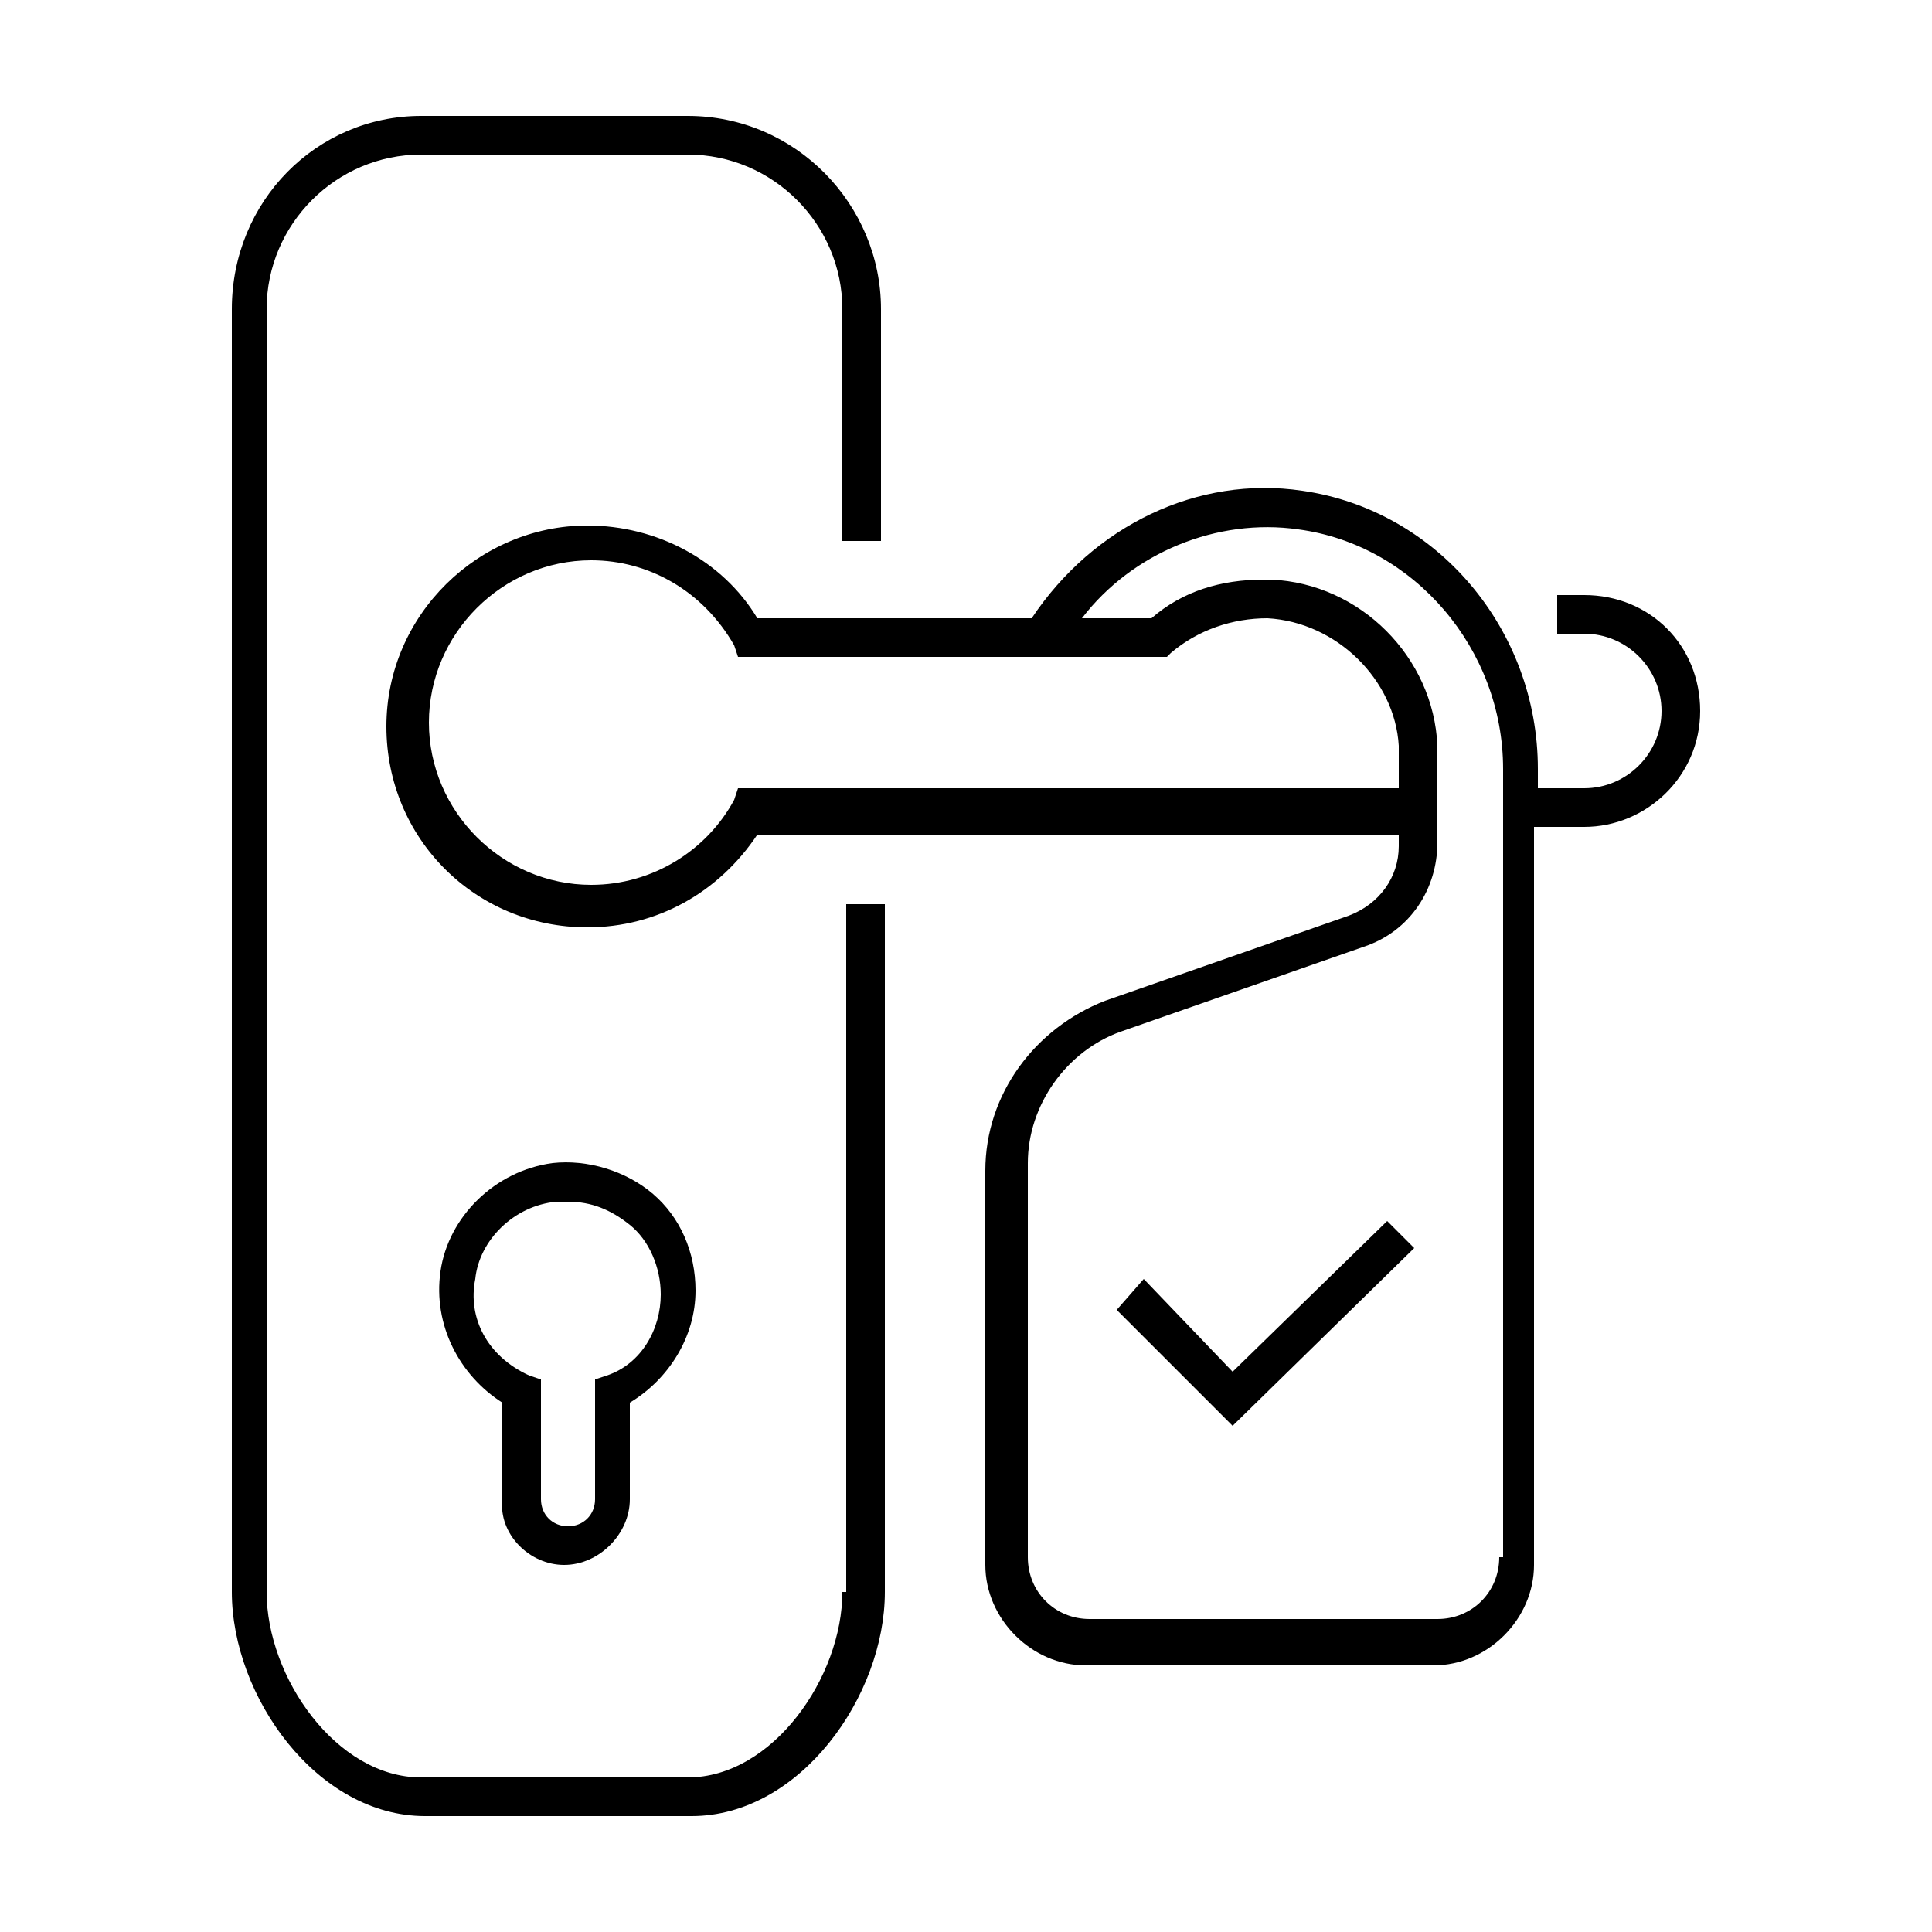
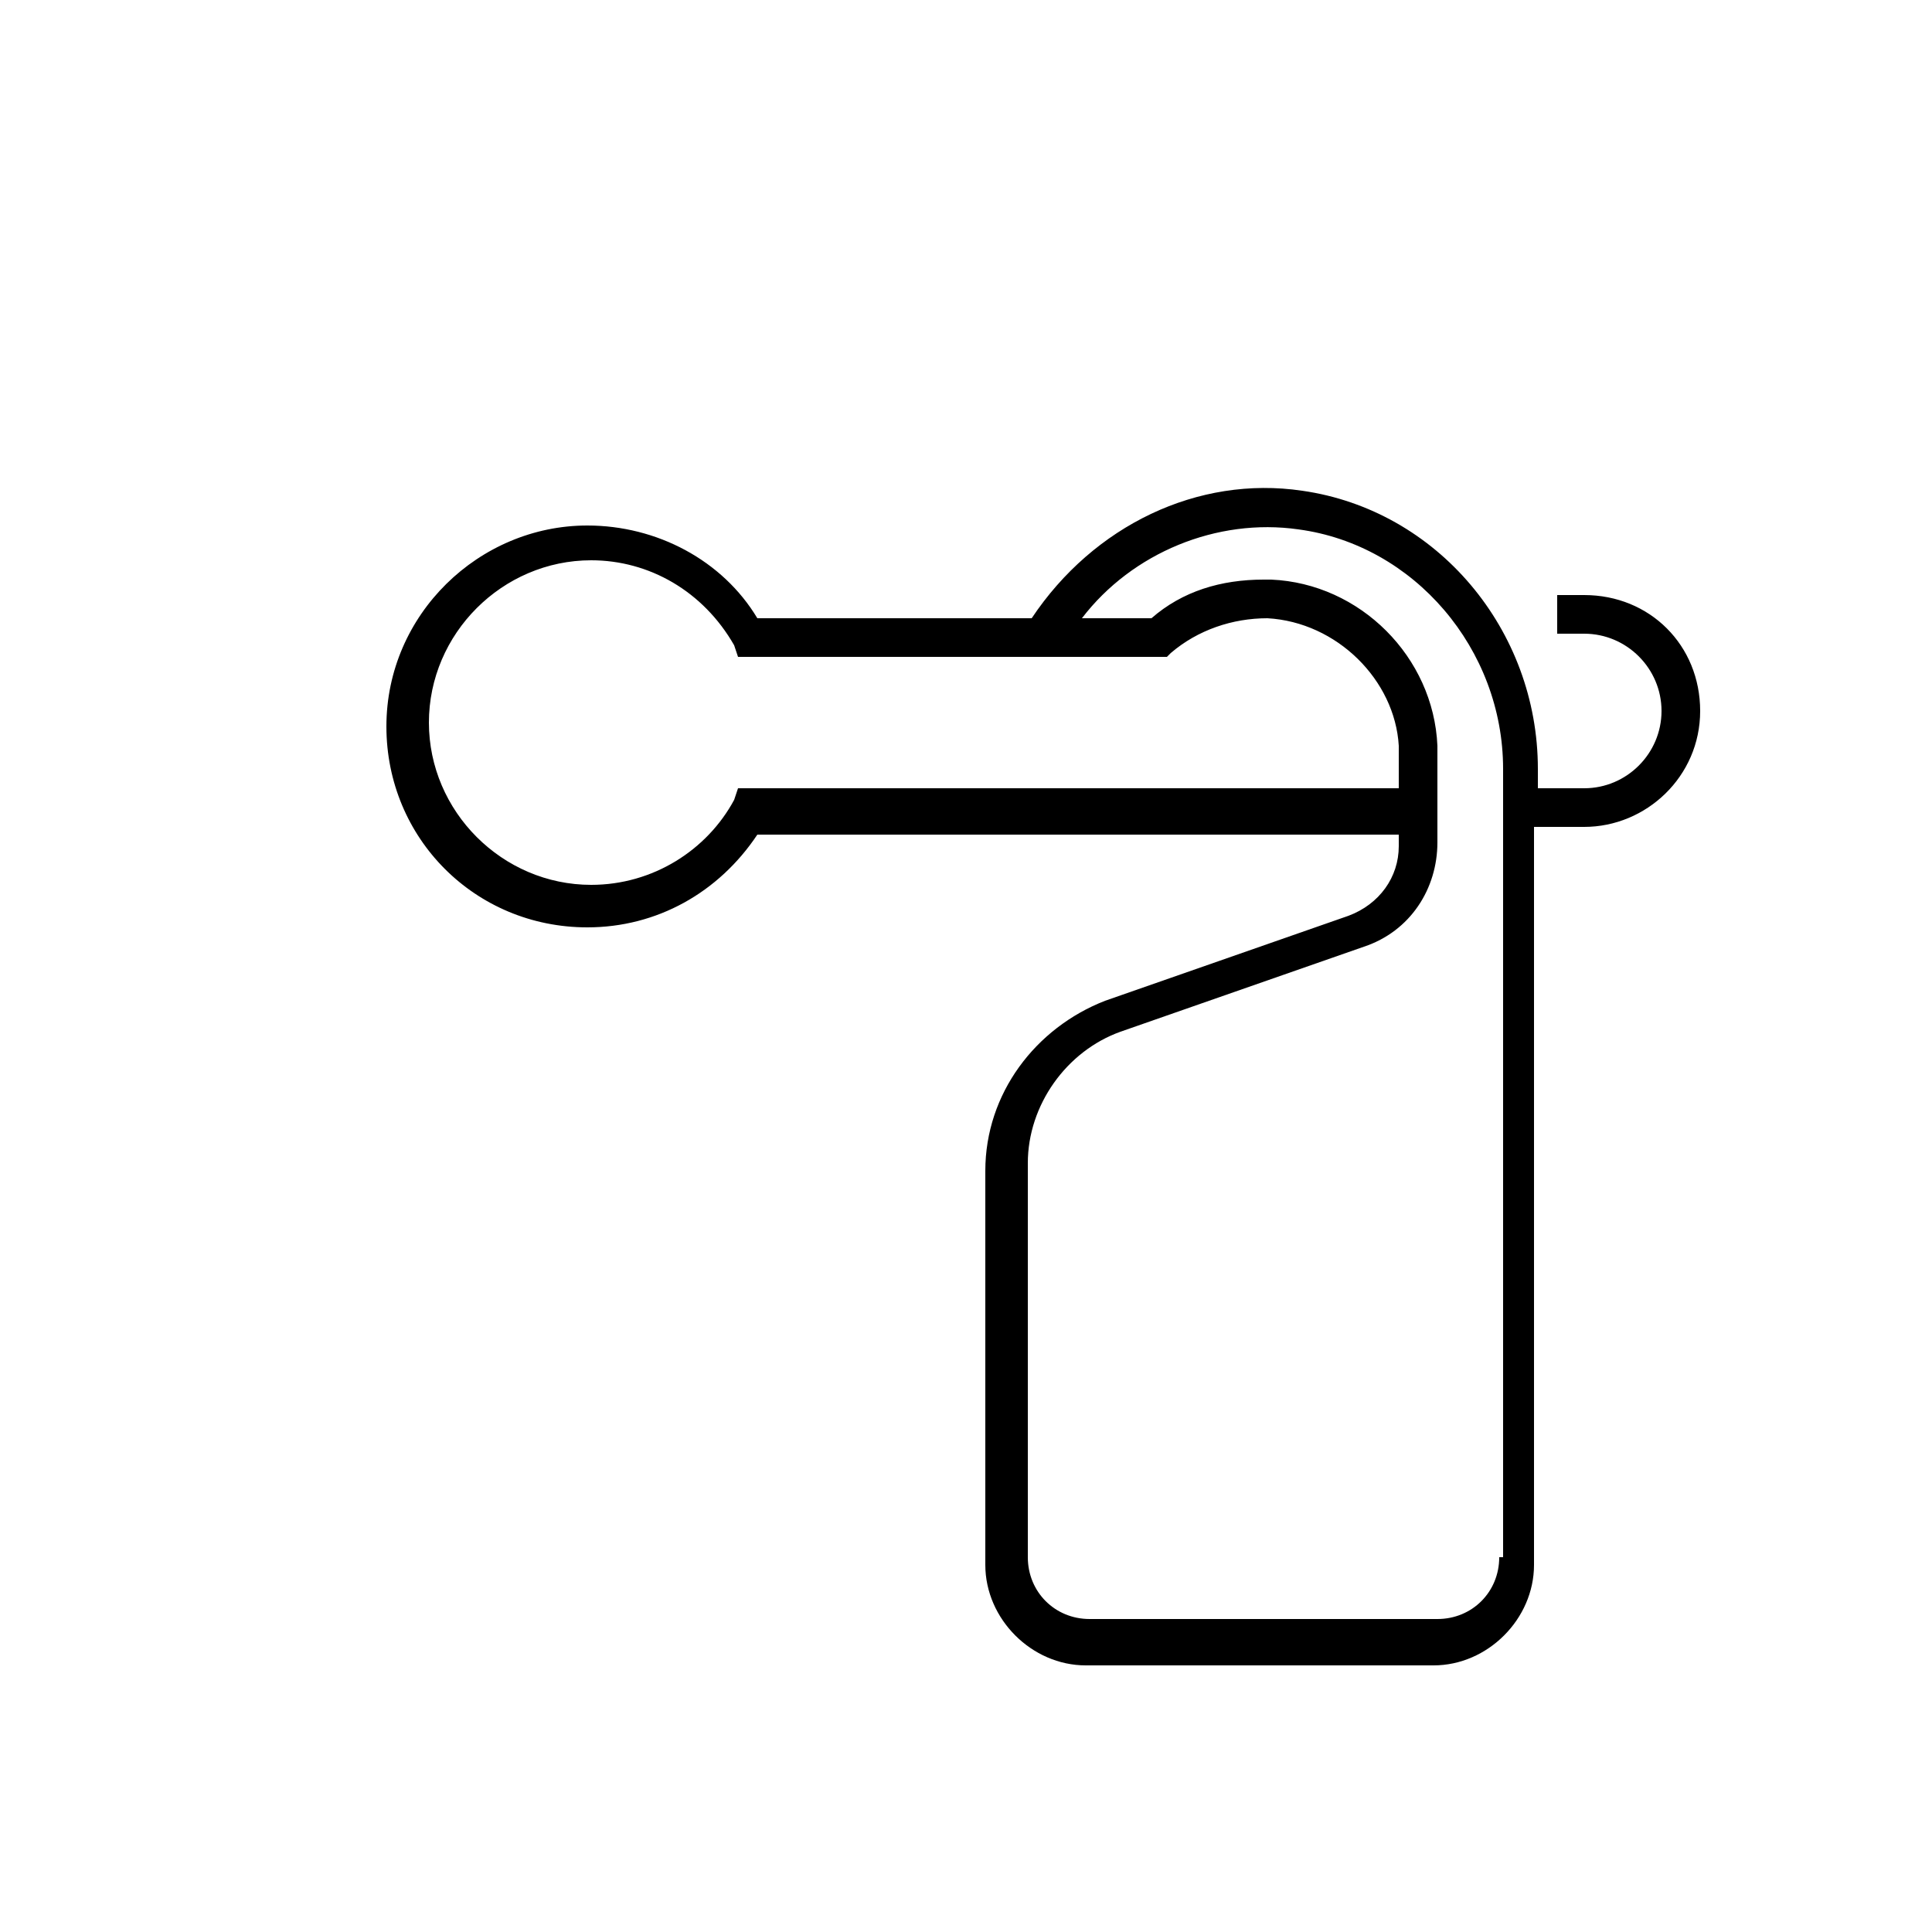
<svg xmlns="http://www.w3.org/2000/svg" version="1.1" id="Camada_1" x="0px" y="0px" viewBox="0 0 50 50" style="enable-background:new 0 0 50 50;" xml:space="preserve">
  <g>
-     <polygon points="31.9,35.5 29.6,33.1 28.9,33.9 31.9,36.9 36.6,32.3 35.9,31.6  " />
-     <path d="M14.6,40.5c0.9,0,1.7-0.8,1.7-1.7v-2.5c1-0.6,1.7-1.7,1.7-2.9c0-1-0.4-1.9-1.1-2.5c-0.7-0.6-1.7-0.9-2.6-0.8   c-1.5,0.2-2.7,1.4-2.9,2.8c-0.2,1.4,0.5,2.7,1.6,3.4v2.5C12.9,39.7,13.7,40.5,14.6,40.5z M12.3,33.1c0.1-1,1-1.9,2.1-2   c0.1,0,0.2,0,0.3,0c0.6,0,1.1,0.2,1.6,0.6c0.5,0.4,0.8,1.1,0.8,1.8c0,0.9-0.5,1.8-1.4,2.1l-0.3,0.1v3.1c0,0.4-0.3,0.7-0.7,0.7   c-0.4,0-0.7-0.3-0.7-0.7v-3.1l-0.3-0.1C12.6,35.1,12.1,34.1,12.3,33.1z" />
-     <path d="M21.8,41.2c0,2.2-1.8,4.8-4,4.8h-6.9c-2.2,0-4-2.6-4-4.8V8c0-2.2,1.8-4,4-4h6.9c2.2,0,4,1.8,4,4v6h1V8c0-2.7-2.2-5-5-5   h-6.9C8.2,3,6,5.2,6,8v33.2c0,2.7,2.2,5.8,5,5.8h6.9c2.8,0,5-3.1,5-5.8V23.4h-1V41.2z" />
-     <path d="M41,15.4h-0.7v1H41c1.1,0,2,0.9,2,2s-0.9,2-2,2h-1.2v-0.5c0-3.6-2.6-6.7-6.1-7.2c-2.7-0.4-5.4,0.9-7,3.3h-7.1   c-0.9-1.5-2.6-2.4-4.4-2.4c-2.8,0-5.2,2.3-5.2,5.2s2.3,5.2,5.2,5.2c1.8,0,3.4-0.9,4.4-2.4h16.6v0.3c0,0.8-0.5,1.5-1.3,1.8l-6.3,2.2   c-1.8,0.7-3.1,2.4-3.1,4.4v10.2c0,1.4,1.2,2.6,2.6,2.6h9c1.4,0,2.6-1.2,2.6-2.6V21.4H41c1.6,0,3-1.3,3-3S42.7,15.4,41,15.4z    M19.1,20.4l-0.1,0.3c-0.7,1.3-2.1,2.2-3.7,2.2c-2.3,0-4.2-1.9-4.2-4.2s1.9-4.2,4.2-4.2c1.5,0,2.9,0.8,3.7,2.2l0.1,0.3h11.1   l0.1-0.1c0.7-0.6,1.6-0.9,2.5-0.9c1.8,0.1,3.3,1.6,3.4,3.3v1.1H19.1z M38.8,40.3c0,0.9-0.7,1.6-1.6,1.6h-9c-0.9,0-1.6-0.7-1.6-1.6   V30.1c0-1.5,1-2.9,2.4-3.4l6.3-2.2c1.2-0.4,1.9-1.5,1.9-2.7l0-2.5c-0.1-2.3-2-4.2-4.3-4.3c-0.1,0-0.2,0-0.2,0c-1.1,0-2.1,0.3-2.9,1   H28c1.3-1.7,3.5-2.6,5.6-2.3c3,0.4,5.3,3.1,5.3,6.2V40.3z" />
+     <path d="M41,15.4h-0.7v1H41c1.1,0,2,0.9,2,2s-0.9,2-2,2h-1.2v-0.5c0-3.6-2.6-6.7-6.1-7.2c-2.7-0.4-5.4,0.9-7,3.3h-7.1   c-0.9-1.5-2.6-2.4-4.4-2.4c-2.8,0-5.2,2.3-5.2,5.2s2.3,5.2,5.2,5.2c1.8,0,3.4-0.9,4.4-2.4h16.6v0.3c0,0.8-0.5,1.5-1.3,1.8l-6.3,2.2   c-1.8,0.7-3.1,2.4-3.1,4.4v10.2c0,1.4,1.2,2.6,2.6,2.6h9c1.4,0,2.6-1.2,2.6-2.6V21.4H41c1.6,0,3-1.3,3-3S42.7,15.4,41,15.4M19.1,20.4l-0.1,0.3c-0.7,1.3-2.1,2.2-3.7,2.2c-2.3,0-4.2-1.9-4.2-4.2s1.9-4.2,4.2-4.2c1.5,0,2.9,0.8,3.7,2.2l0.1,0.3h11.1   l0.1-0.1c0.7-0.6,1.6-0.9,2.5-0.9c1.8,0.1,3.3,1.6,3.4,3.3v1.1H19.1z M38.8,40.3c0,0.9-0.7,1.6-1.6,1.6h-9c-0.9,0-1.6-0.7-1.6-1.6   V30.1c0-1.5,1-2.9,2.4-3.4l6.3-2.2c1.2-0.4,1.9-1.5,1.9-2.7l0-2.5c-0.1-2.3-2-4.2-4.3-4.3c-0.1,0-0.2,0-0.2,0c-1.1,0-2.1,0.3-2.9,1   H28c1.3-1.7,3.5-2.6,5.6-2.3c3,0.4,5.3,3.1,5.3,6.2V40.3z" />
  </g>
</svg>